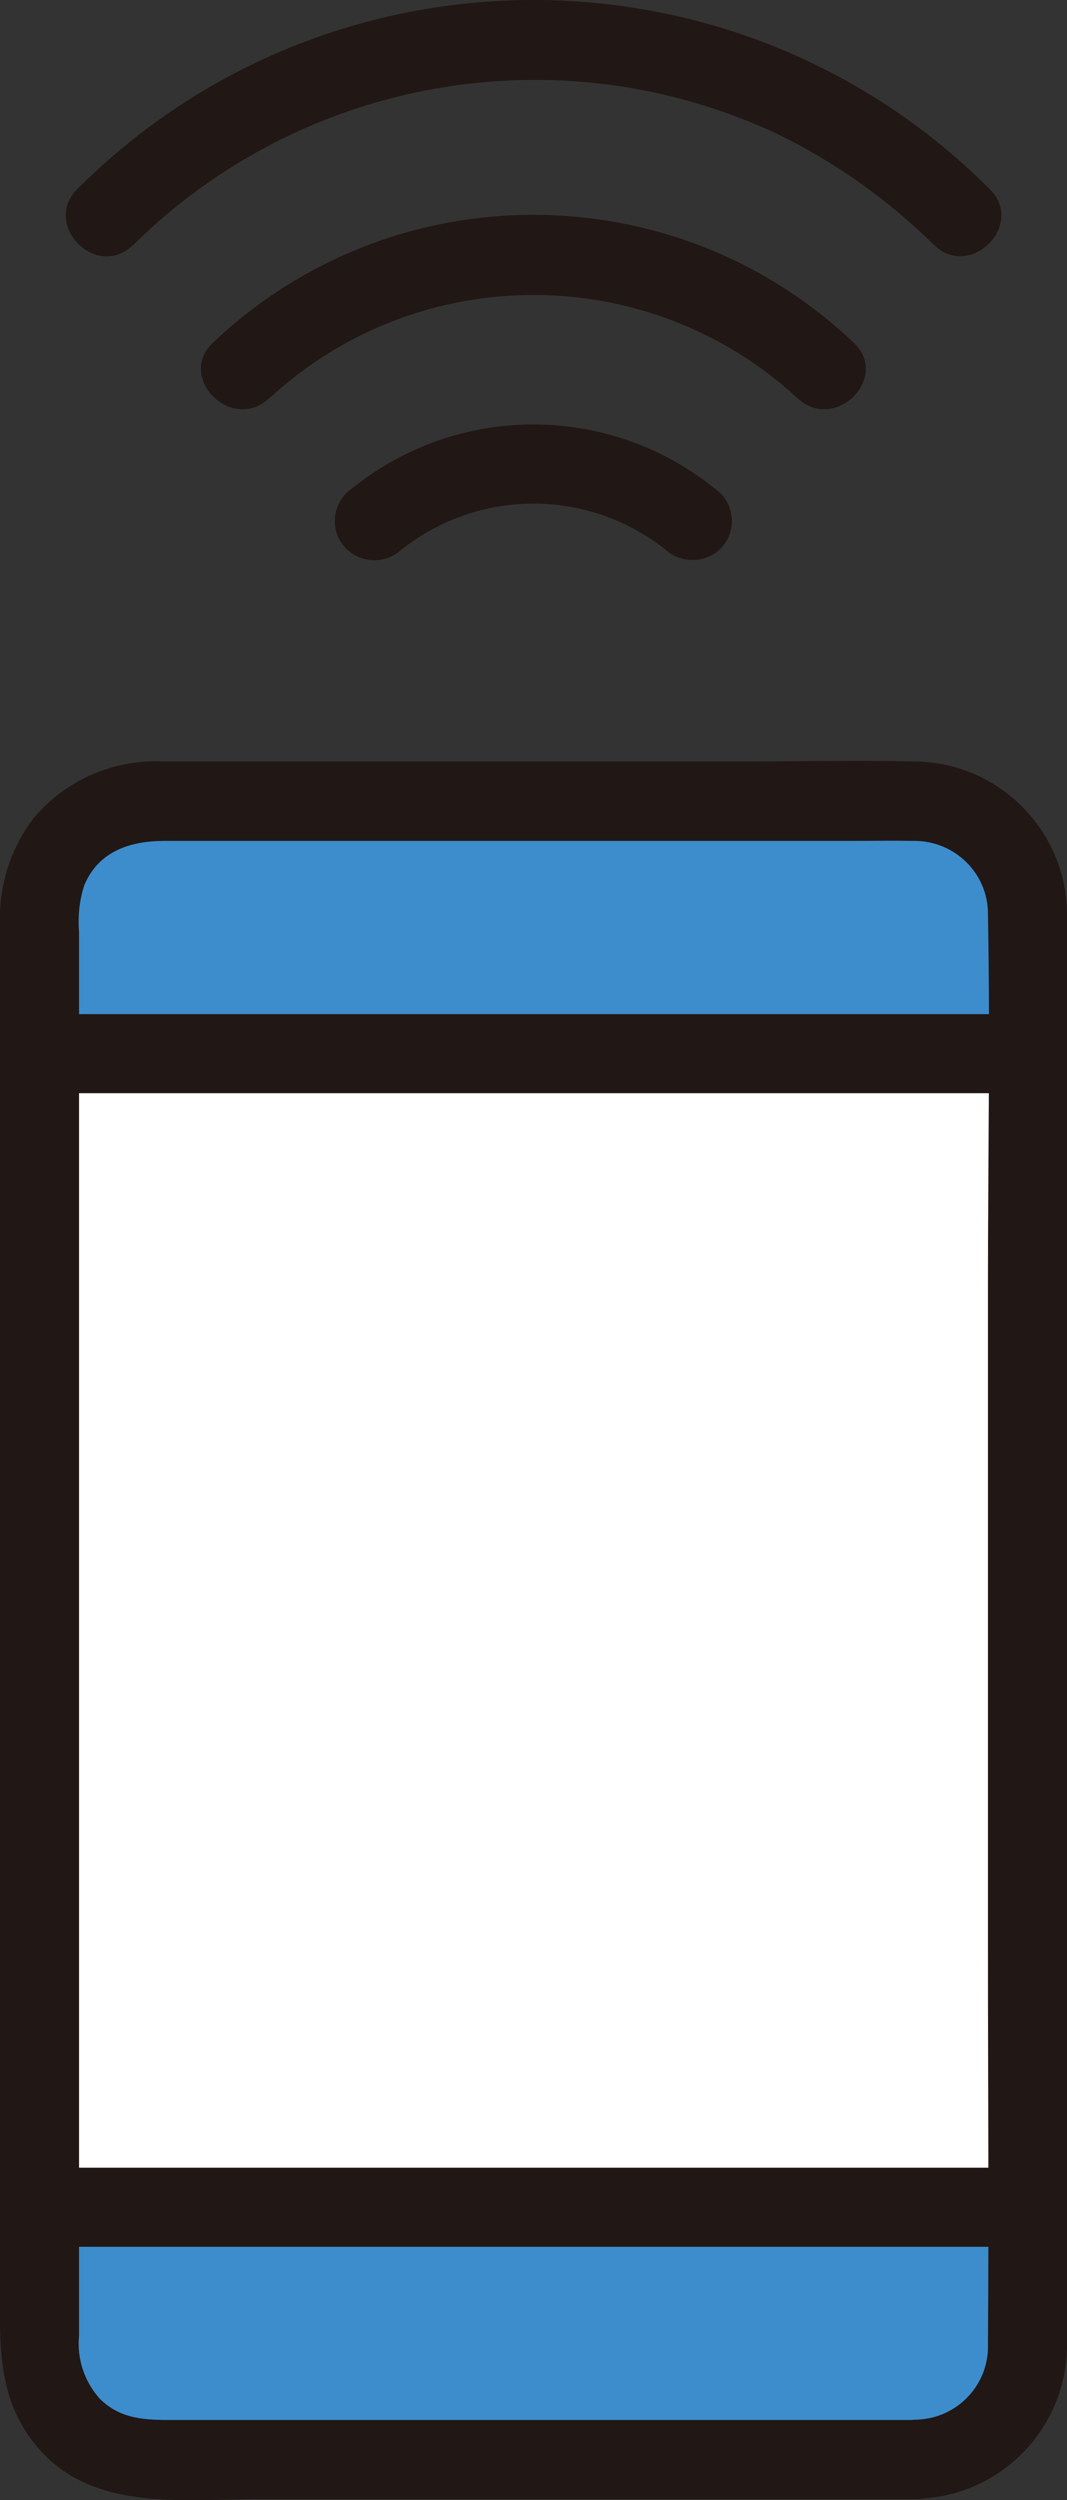
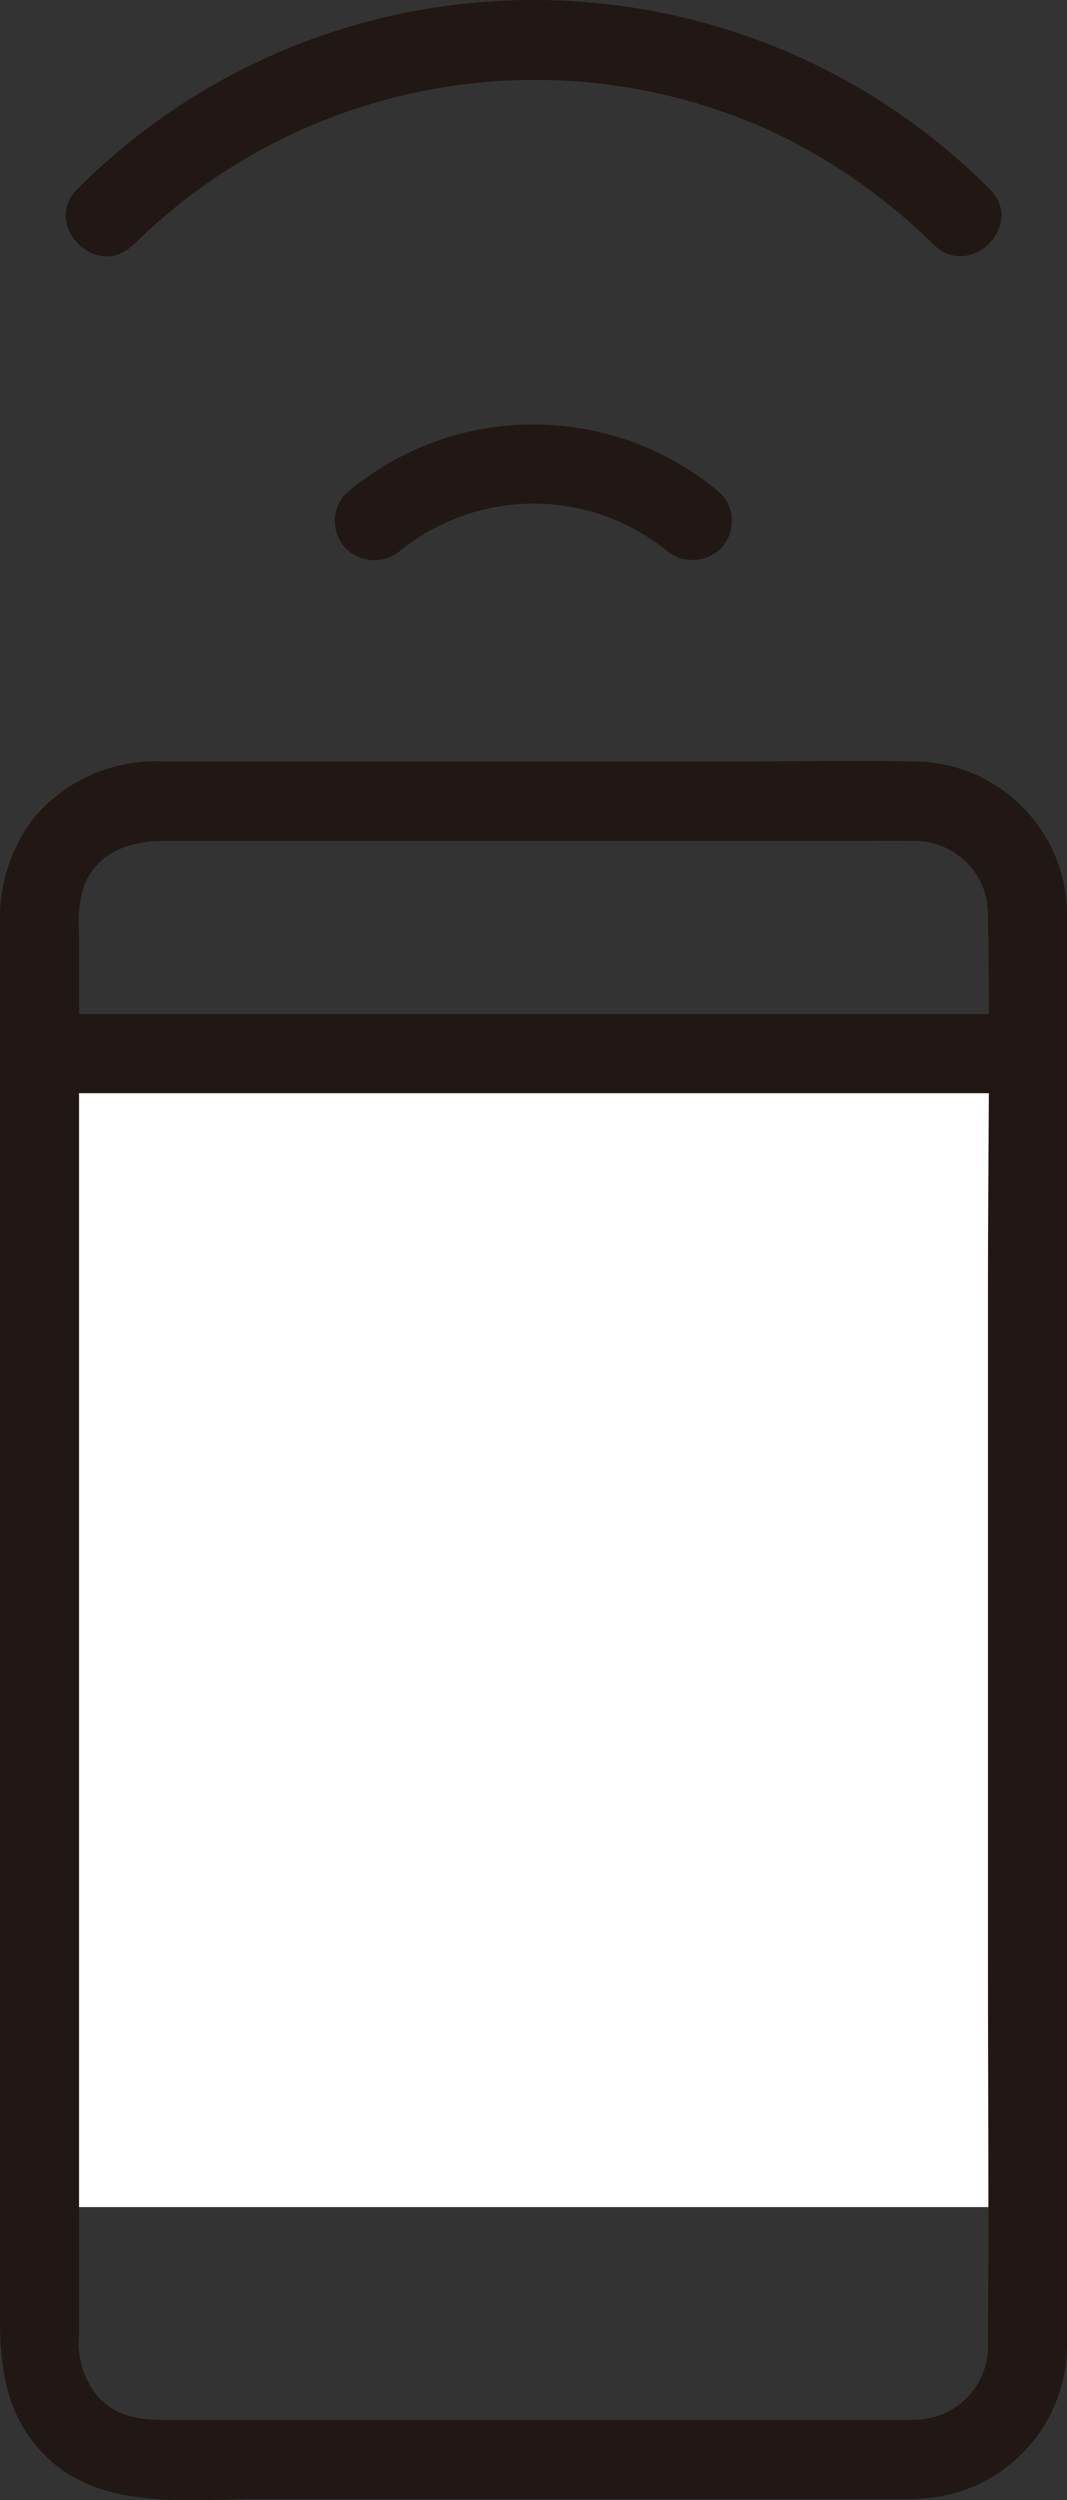
<svg xmlns="http://www.w3.org/2000/svg" id="_レイヤー_2" data-name="レイヤー 2" viewBox="0 0 32.53 76.2">
  <rect x="0" y="0" width="32.53" height="76.2" fill="#333333" stroke="none" />
  <defs>
    <style>
      .cls-1 {
        fill: #3d8dcc;
      }

      .cls-1, .cls-2, .cls-3 {
        stroke-width: 0px;
      }

      .cls-2 {
        fill: #211715;
      }

      .cls-3 {
        fill: #fff;
      }
    </style>
  </defs>
  <g id="_レイヤー_2-2" data-name="レイヤー 2">
    <g>
      <path class="cls-2" d="m12.27,16.73c2.35-1.84,5.64-1.84,7.99,0,.48.45,1.23.45,1.7,0,.47-.47.47-1.23,0-1.7-3.29-2.79-8.11-2.79-11.4,0-.47.47-.47,1.23,0,1.7.48.46,1.23.46,1.7,0h0Z" />
-       <path class="cls-2" d="m8.21,12.14c4.55-4.2,11.56-4.2,16.11,0,1.13,1.06,2.84-.64,1.7-1.7-5.47-5.19-14.05-5.19-19.52,0-1.14,1.06.57,2.76,1.7,1.7h0Z" />
      <path class="cls-2" d="m4.07,7.46C9.24,2.35,17.05.99,23.65,4.06c1.78.86,3.41,2.01,4.82,3.4,1.1,1.09,2.81-.61,1.7-1.7C22.49-1.92,10.04-1.92,2.36,5.76c-1.1,1.09.6,2.8,1.7,1.7h0Z" />
-       <path class="cls-1" d="m31.33,67.28v4.28c0,1.88-1.52,3.4-3.4,3.4H4.61c-1.88,0-3.4-1.53-3.4-3.4v-4.28h30.12,0Z" />
-       <path class="cls-3" d="m31.33,32.11v35.16H1.21v-35.16h30.12Z" />
-       <path class="cls-1" d="m31.33,27.82v4.29H1.21v-4.29c0-1.88,1.52-3.4,3.4-3.4h23.32c1.88,0,3.4,1.52,3.41,3.4h0Z" />
+       <path class="cls-3" d="m31.33,32.11v35.16H1.21v-35.16h30.12" />
      <path class="cls-2" d="m31.33,30.91H1.21c-1.55,0-1.55,2.41,0,2.41h30.12c1.55,0,1.55-2.41,0-2.41Z" />
-       <path class="cls-2" d="m1.21,68.48h30.12c1.55,0,1.55-2.41,0-2.41H1.21c-1.55,0-1.55,2.41,0,2.41Z" />
      <path class="cls-2" d="m27.92,73.76H5.31c-.83,0-1.61,0-2.26-.64-.48-.53-.71-1.23-.64-1.94V28.42c-.04-.49.01-.98.16-1.44.44-1.05,1.42-1.35,2.45-1.35h21c.62,0,1.24-.01,1.86,0,1.23,0,2.24.99,2.24,2.22,0,0,0,0,0,0,.07,3.79,0,7.59,0,11.38v20.23c0,4,.03,7.99,0,11.99.04,1.23-.93,2.26-2.17,2.3-.01,0-.02,0-.03,0-1.55.04-1.56,2.45,0,2.41,2.53-.04,4.57-2.09,4.61-4.62,0-.34,0-.68,0-1.03V28.8c0-.32,0-.65,0-.97-.03-2.53-2.08-4.58-4.61-4.62-1.79-.04-3.59,0-5.39,0H4.99c-1.51-.08-2.98.56-3.96,1.72C.32,25.86-.04,27,0,28.16v41.4c0,1.85-.13,3.63,1.24,5.14,1.69,1.86,4.4,1.47,6.67,1.47h20.02c1.55,0,1.55-2.41,0-2.41Z" />
    </g>
  </g>
</svg>